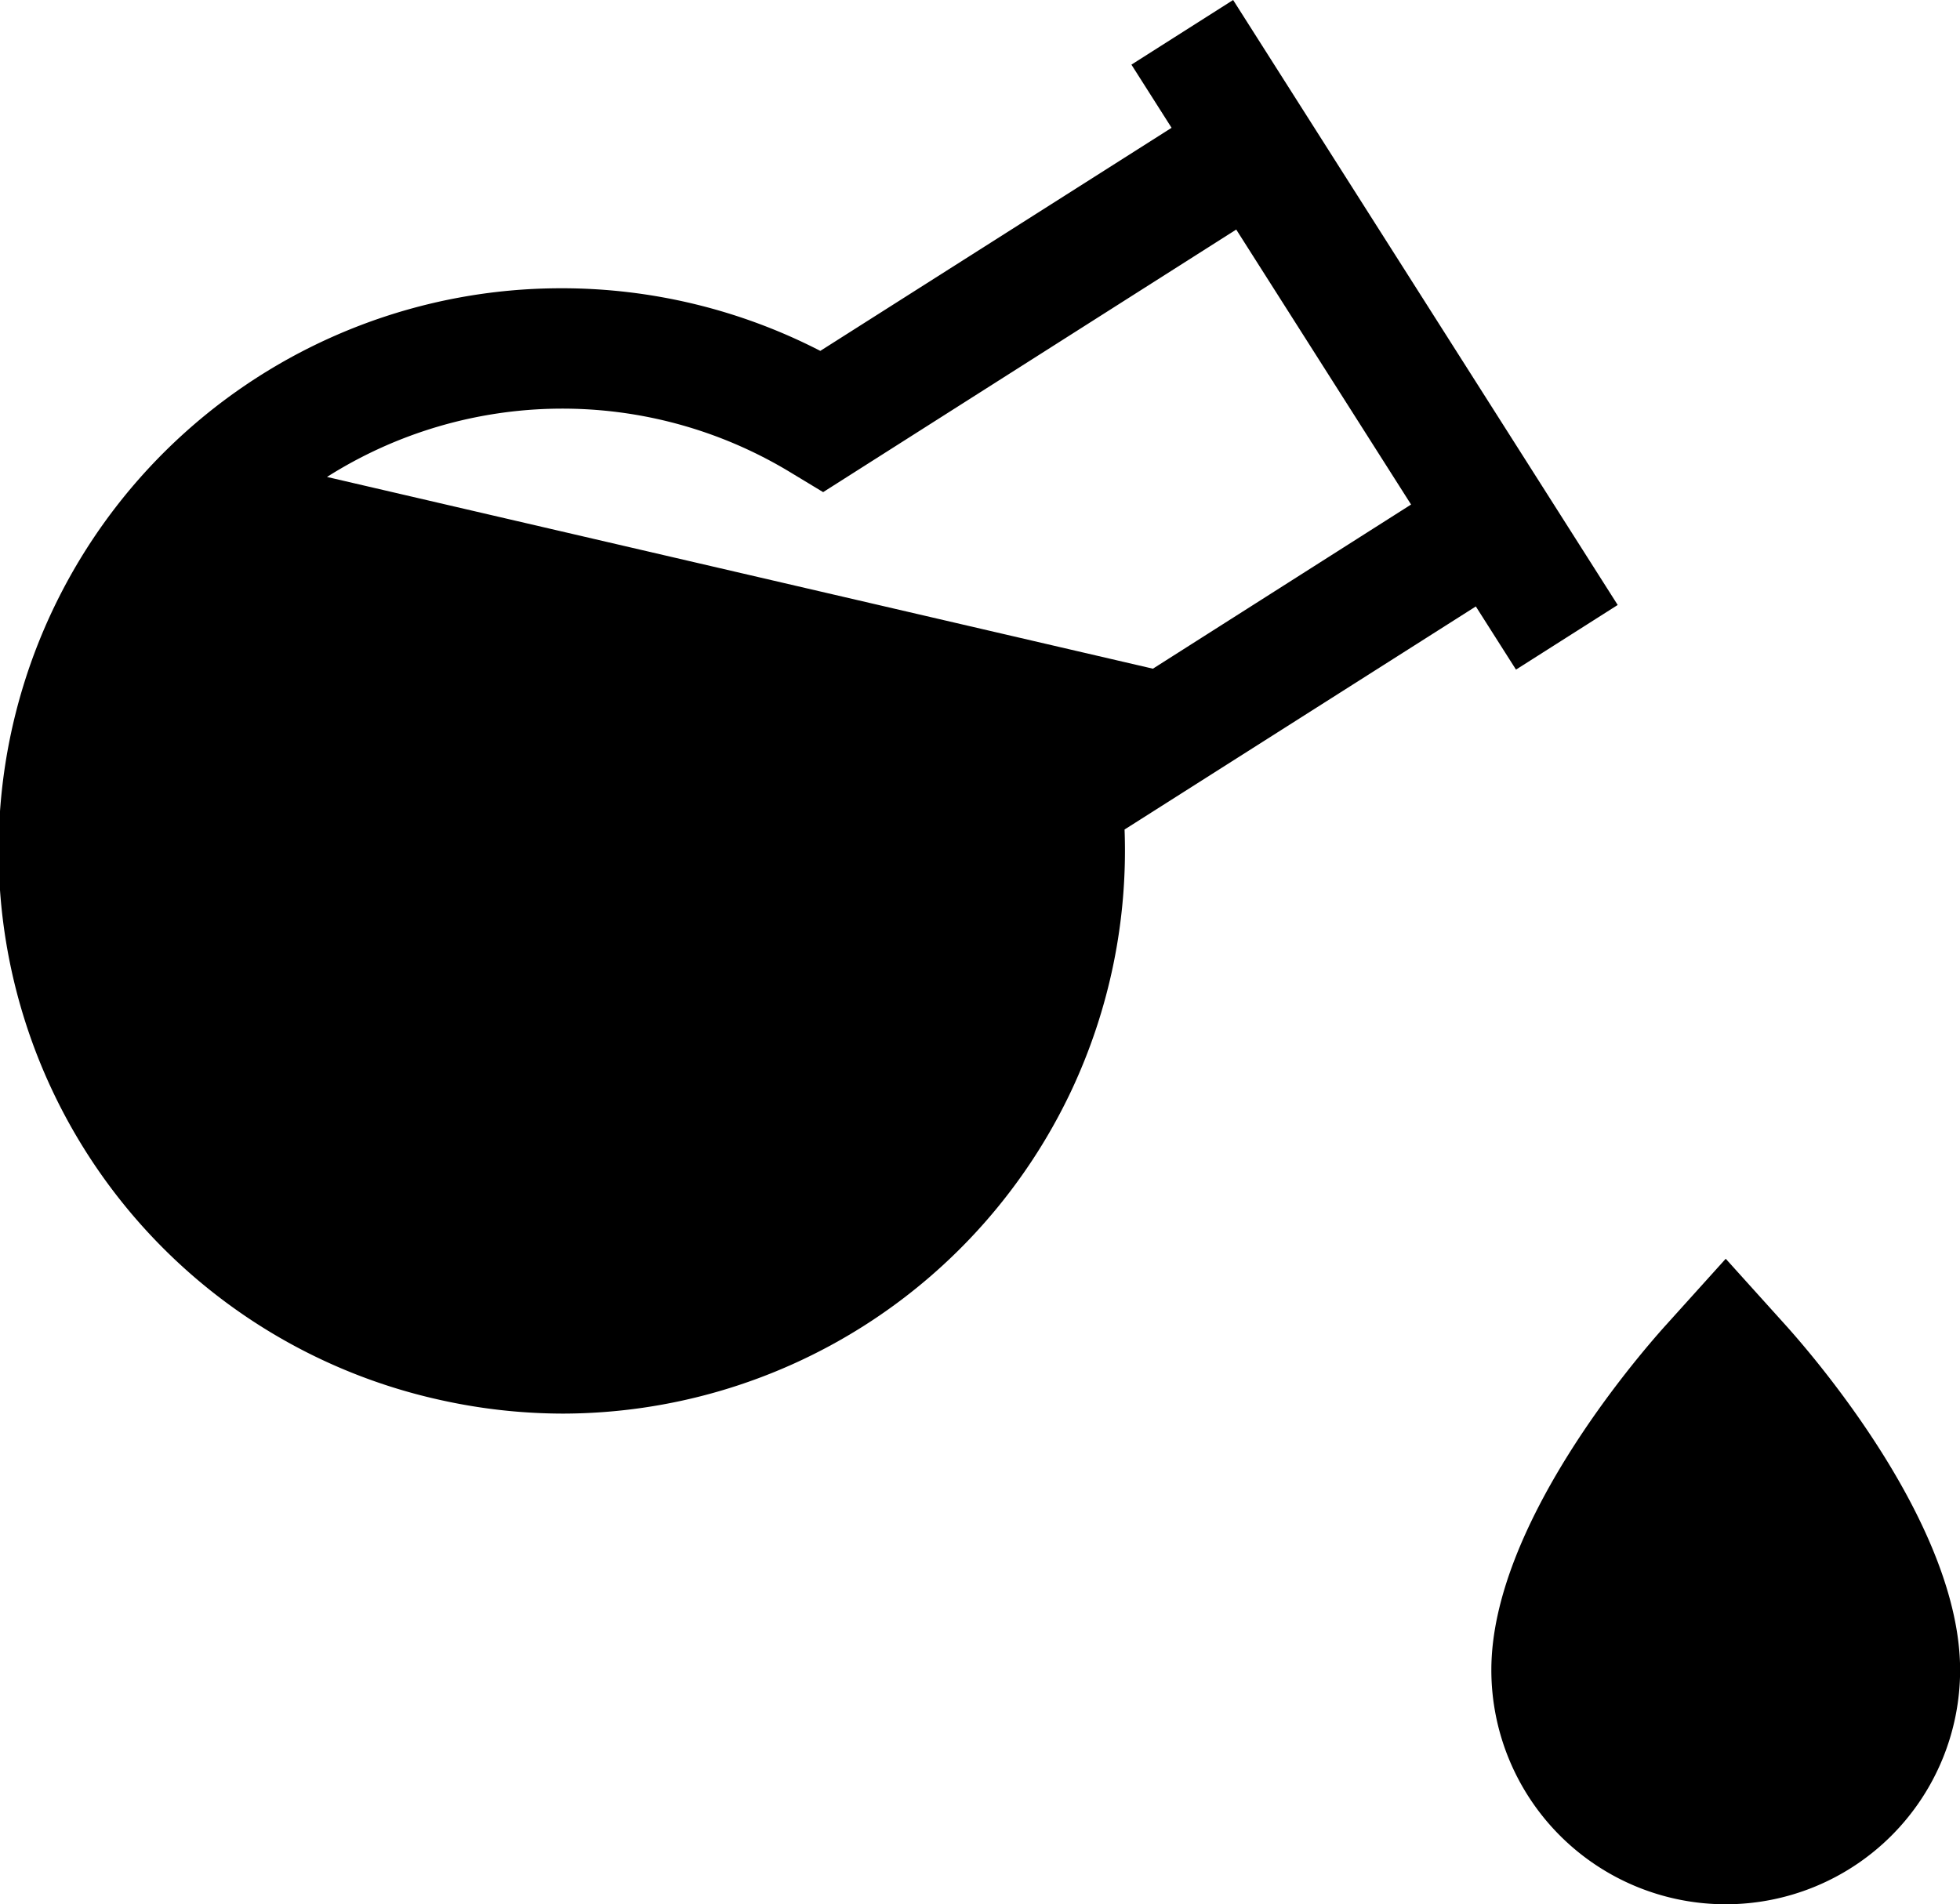
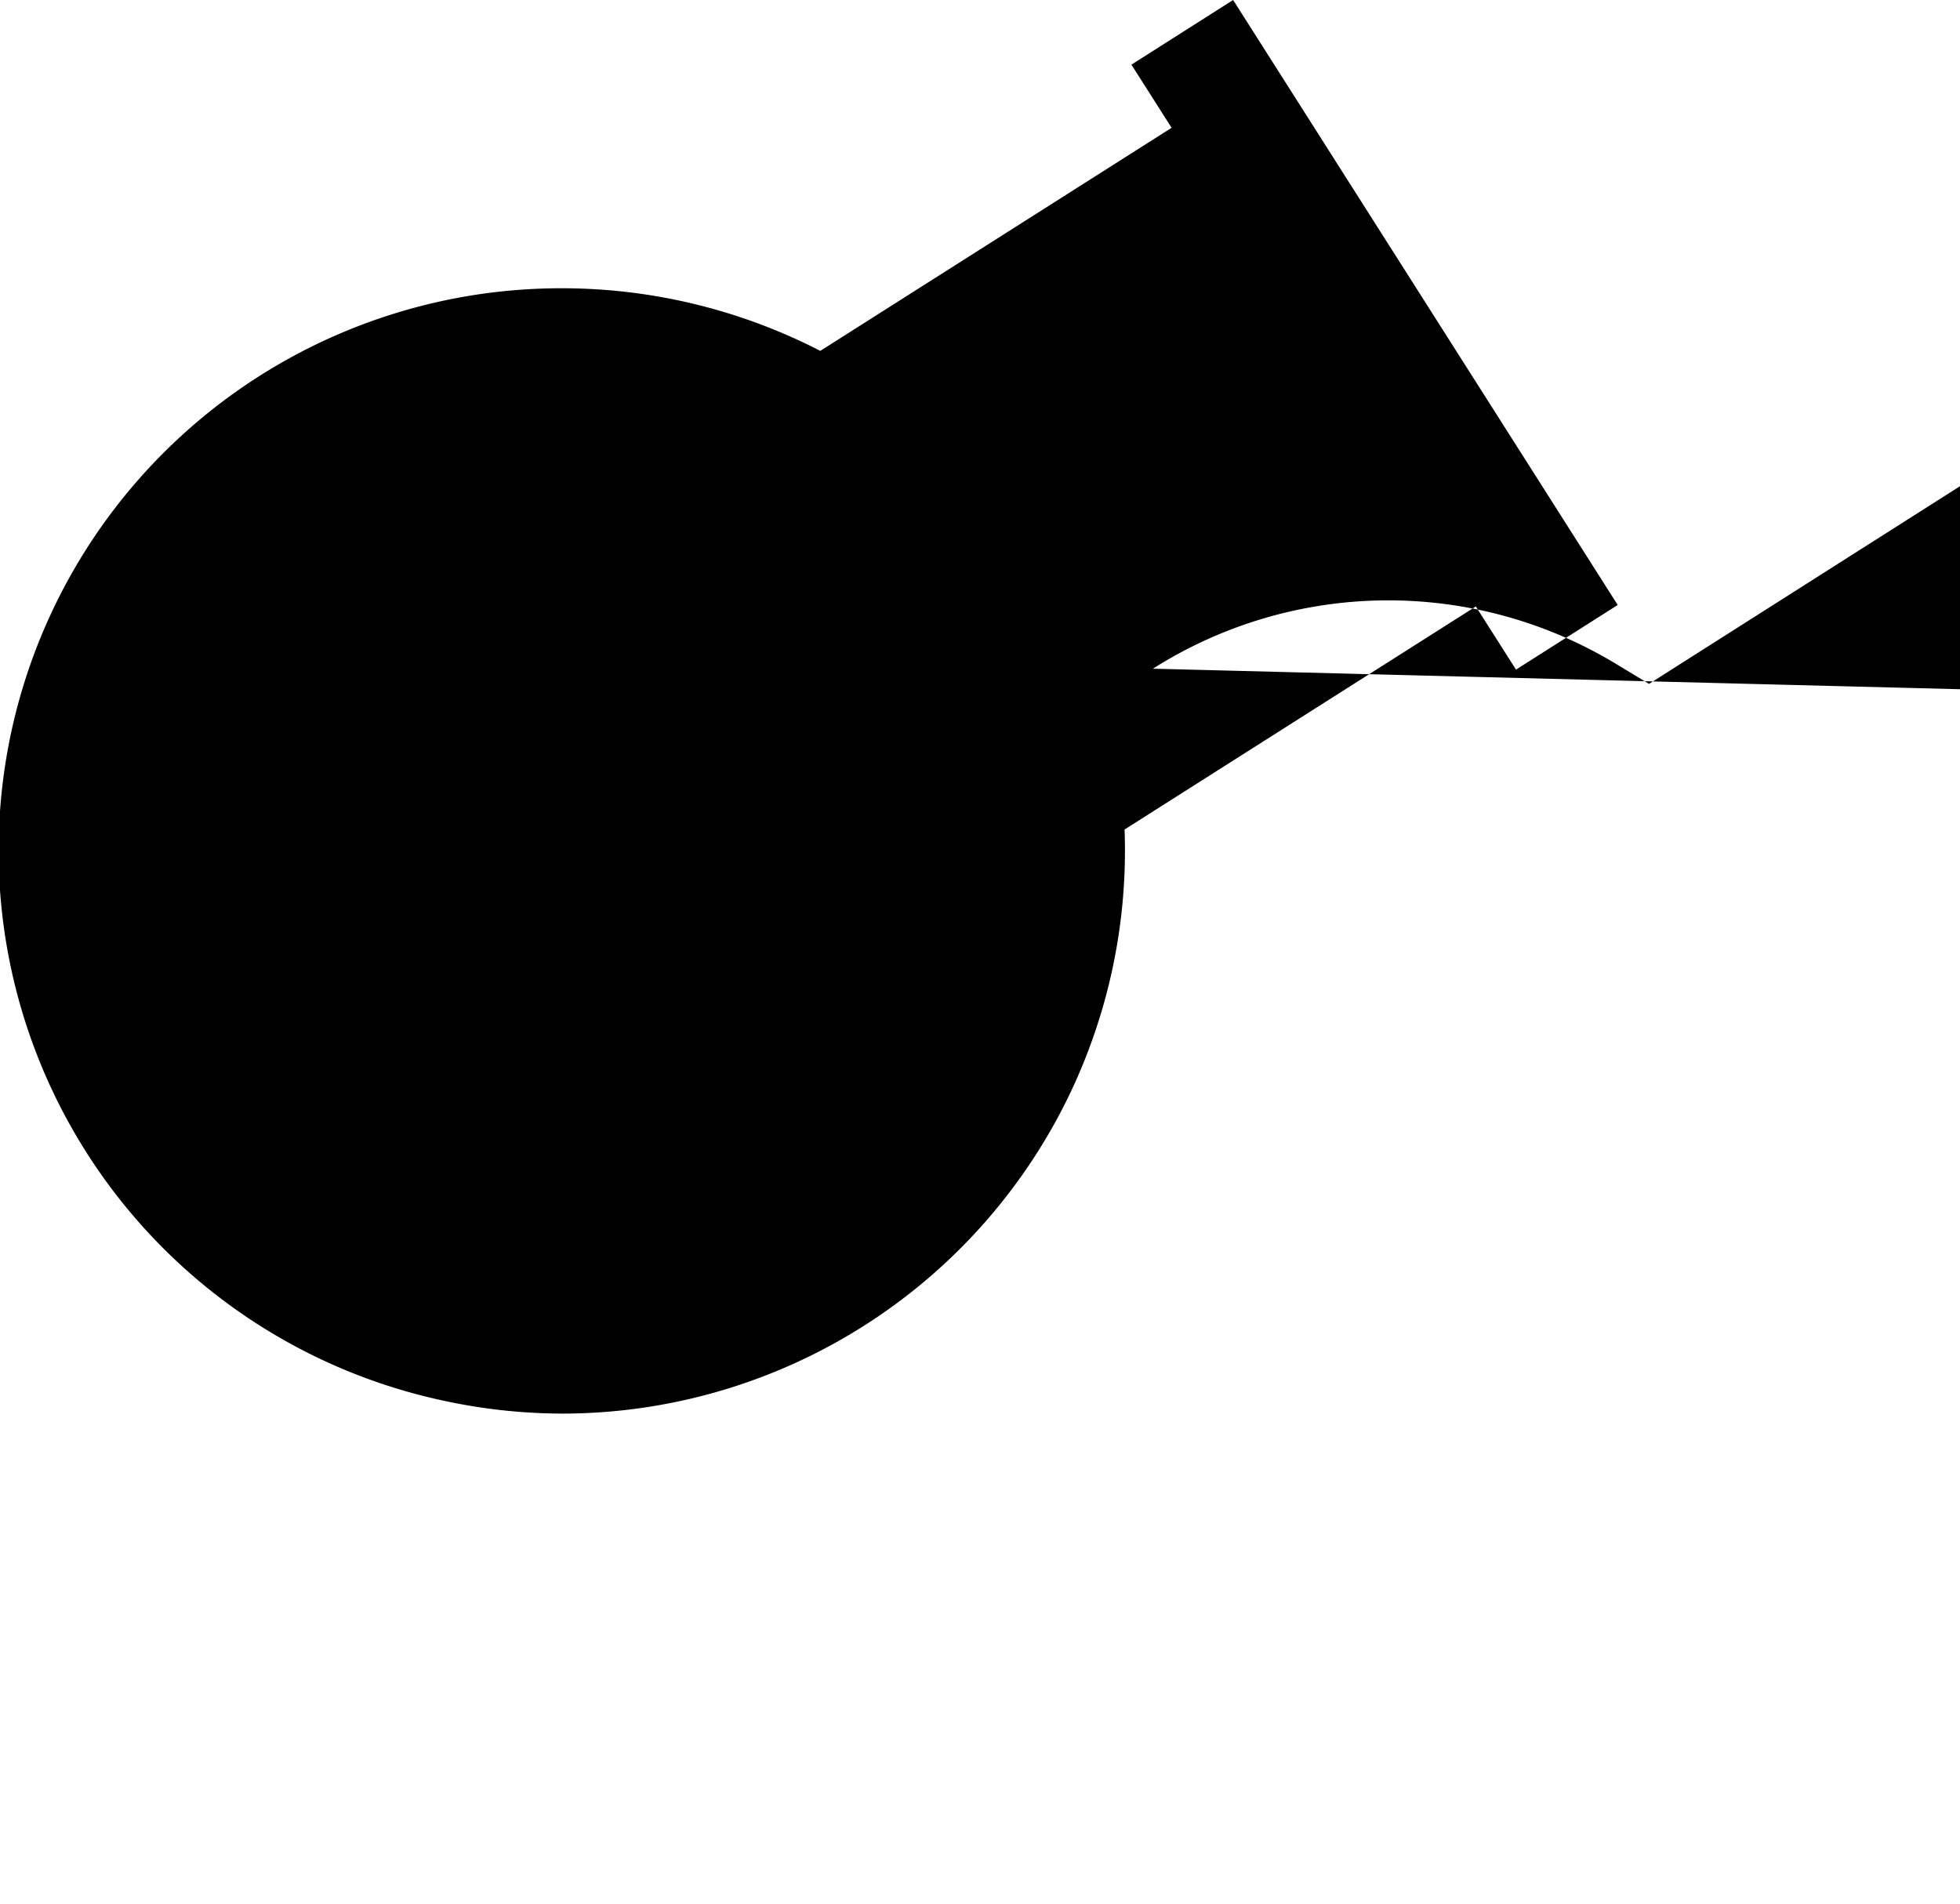
<svg xmlns="http://www.w3.org/2000/svg" width="36.017" height="35" viewBox="0 0 36.017 35">
  <g id="Group_465" data-name="Group 465" transform="translate(-1 -59.998)">
    <g id="Group_459" data-name="Group 459" transform="translate(28.404 83.133)">
      <g id="Group_458" data-name="Group 458" transform="translate(0 0)">
-         <path id="Path_379" data-name="Path 379" d="M420.349,306.047l-1.1-1.22-1.1,1.22c-.535.594-3.207,3.69-3.207,6.337a4.307,4.307,0,1,0,8.614,0C423.555,309.737,420.884,306.641,420.349,306.047Z" transform="translate(-414.941 -304.827)" />
-       </g>
+         </g>
    </g>
    <g id="Group_461" data-name="Group 461" transform="translate(1 59.998)">
      <g id="Group_460" data-name="Group 460" transform="translate(0 0)">
-         <path id="Path_380" data-name="Path 380" d="M22.66,60.139l-1.869,1.188.738,1.161-6.455,4.1a10.37,10.37,0,0,0-4.749-1.151H10.3A10.337,10.337,0,0,0,8.088,85.869a10.43,10.43,0,0,0,2.267.251,10.351,10.351,0,0,0,9.327-5.925,10.371,10.371,0,0,0,.983-4.81l6.455-4.1.738,1.161,1.869-1.188Zm-1.474,12.29L6.009,68.905a8.08,8.08,0,0,1,8.53-.076l.587.355,7.591-4.826,3.213,5.054Z" transform="translate(0 -60.139)" />
+         <path id="Path_380" data-name="Path 380" d="M22.66,60.139l-1.869,1.188.738,1.161-6.455,4.1a10.37,10.37,0,0,0-4.749-1.151H10.3A10.337,10.337,0,0,0,8.088,85.869a10.43,10.43,0,0,0,2.267.251,10.351,10.351,0,0,0,9.327-5.925,10.371,10.371,0,0,0,.983-4.81l6.455-4.1.738,1.161,1.869-1.188Zm-1.474,12.29a8.08,8.08,0,0,1,8.53-.076l.587.355,7.591-4.826,3.213,5.054Z" transform="translate(0 -60.139)" />
      </g>
    </g>
  </g>
</svg>